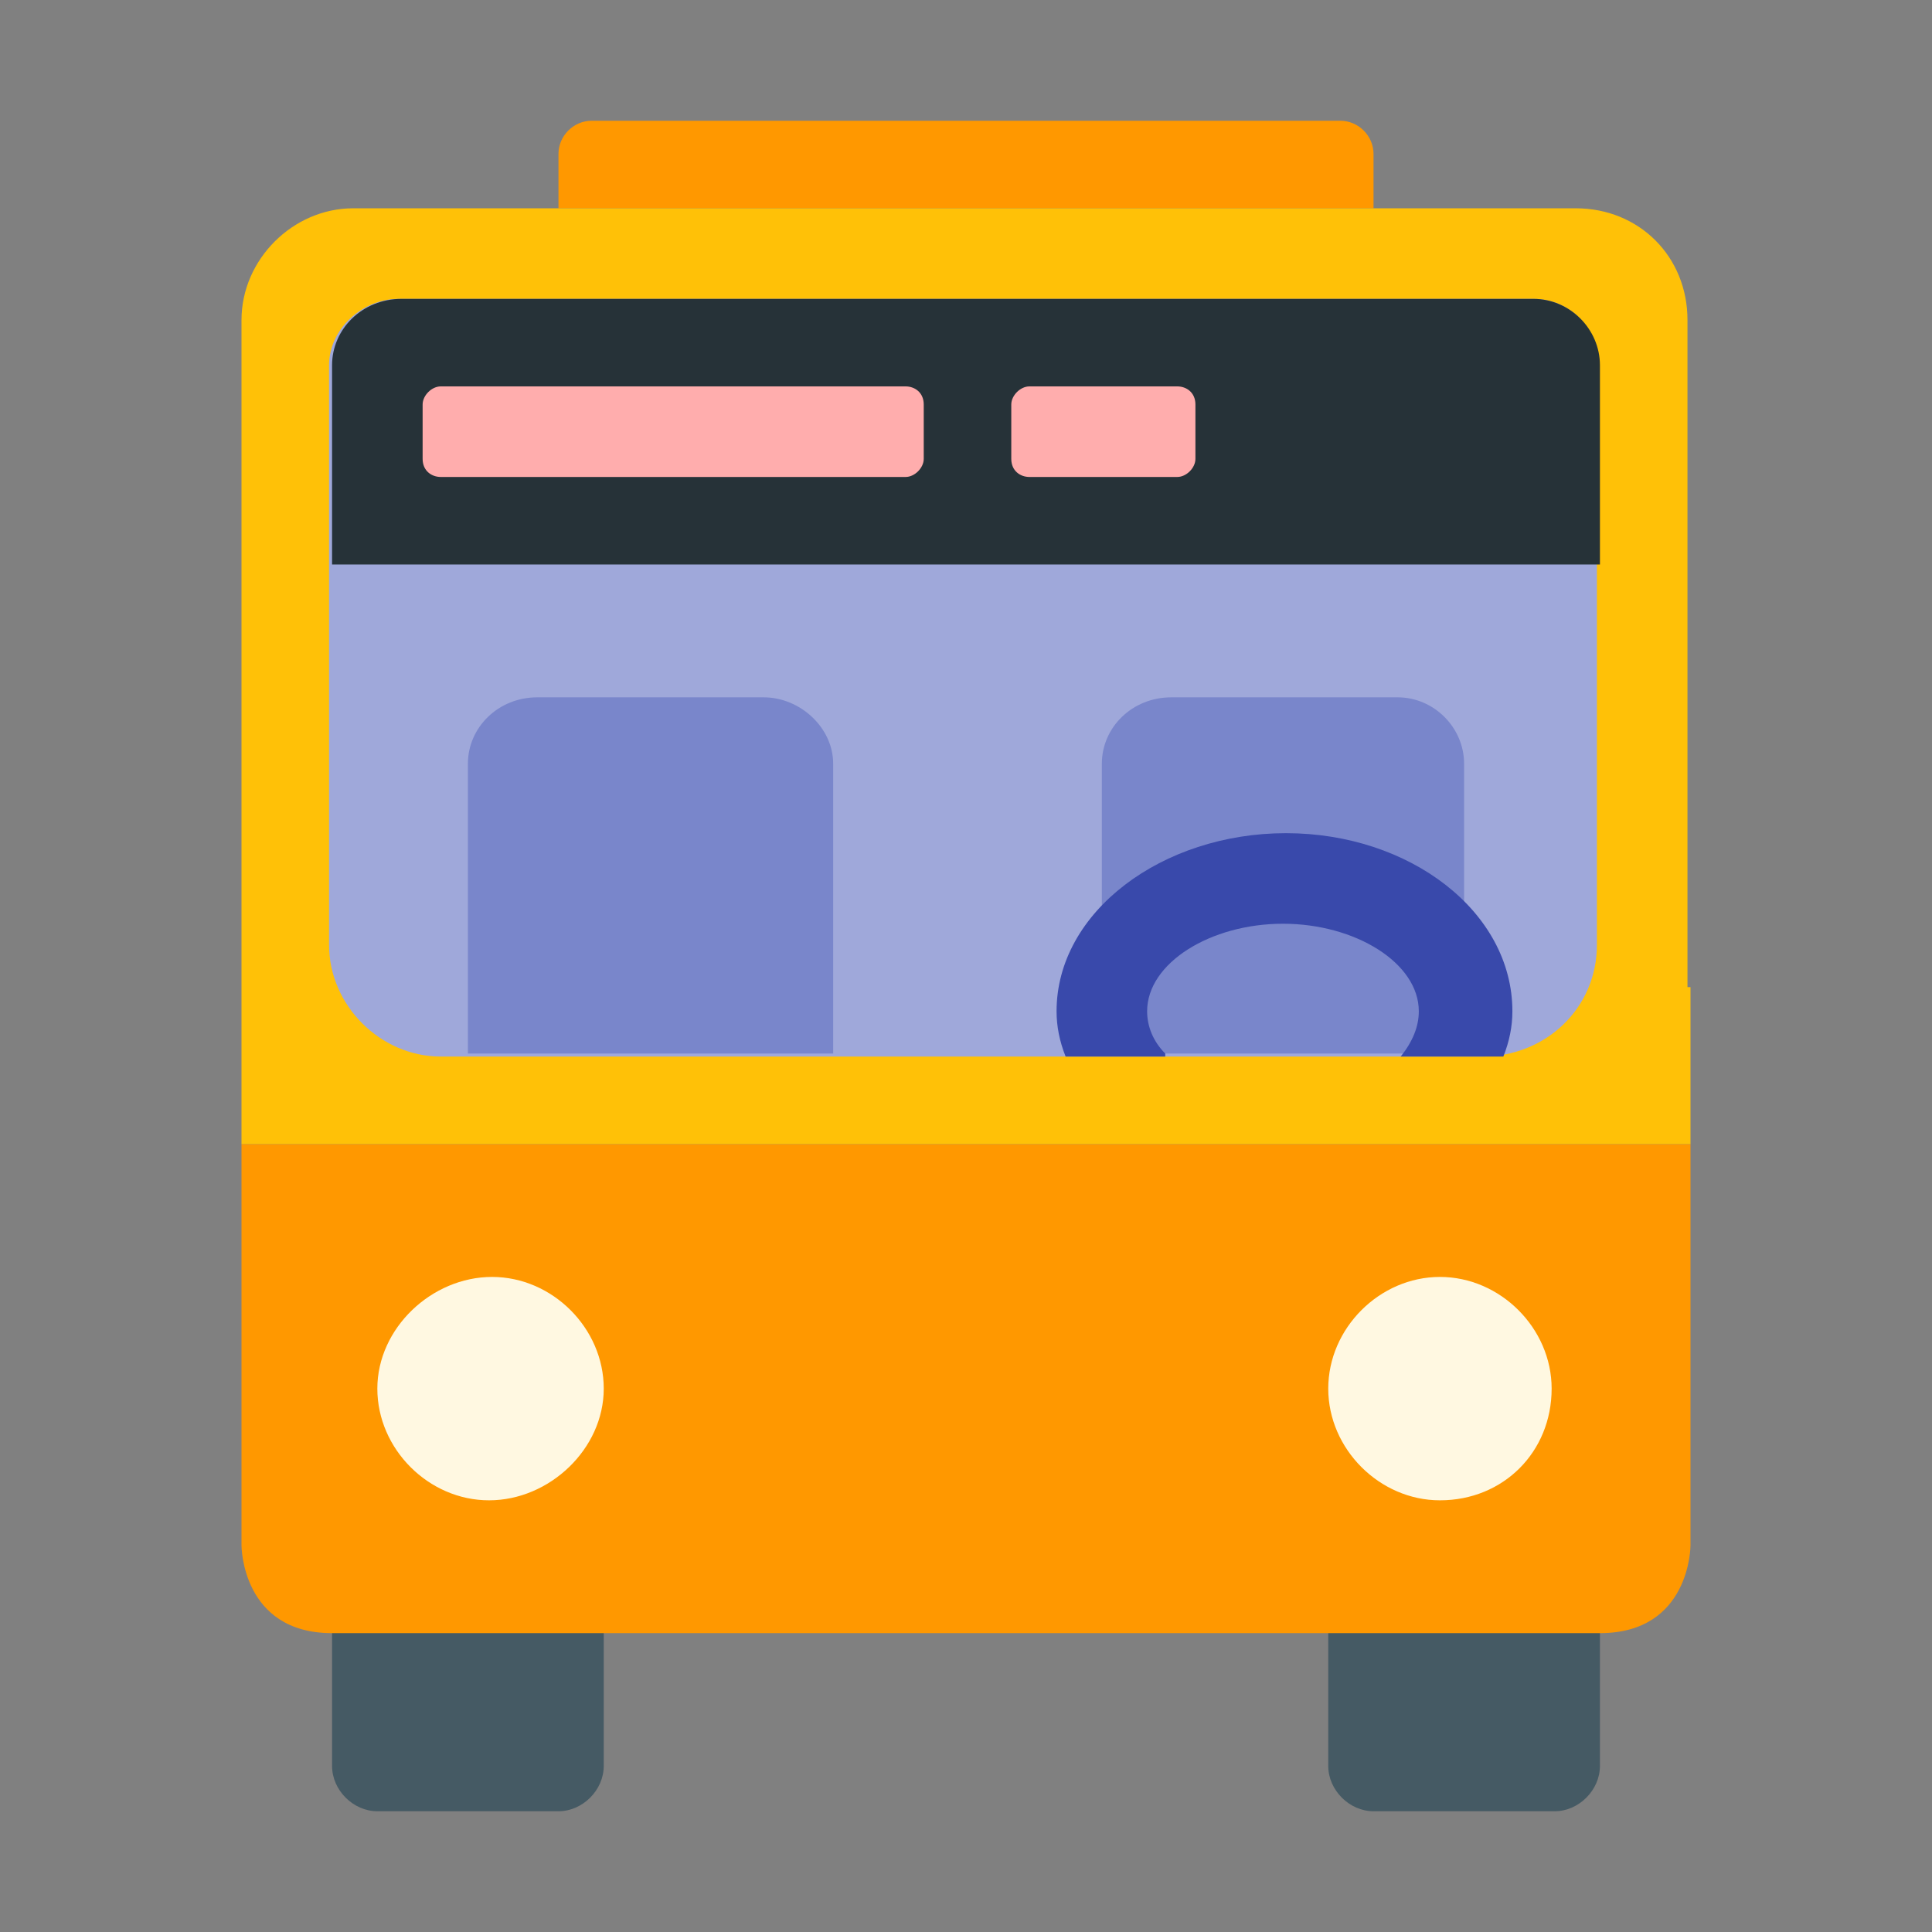
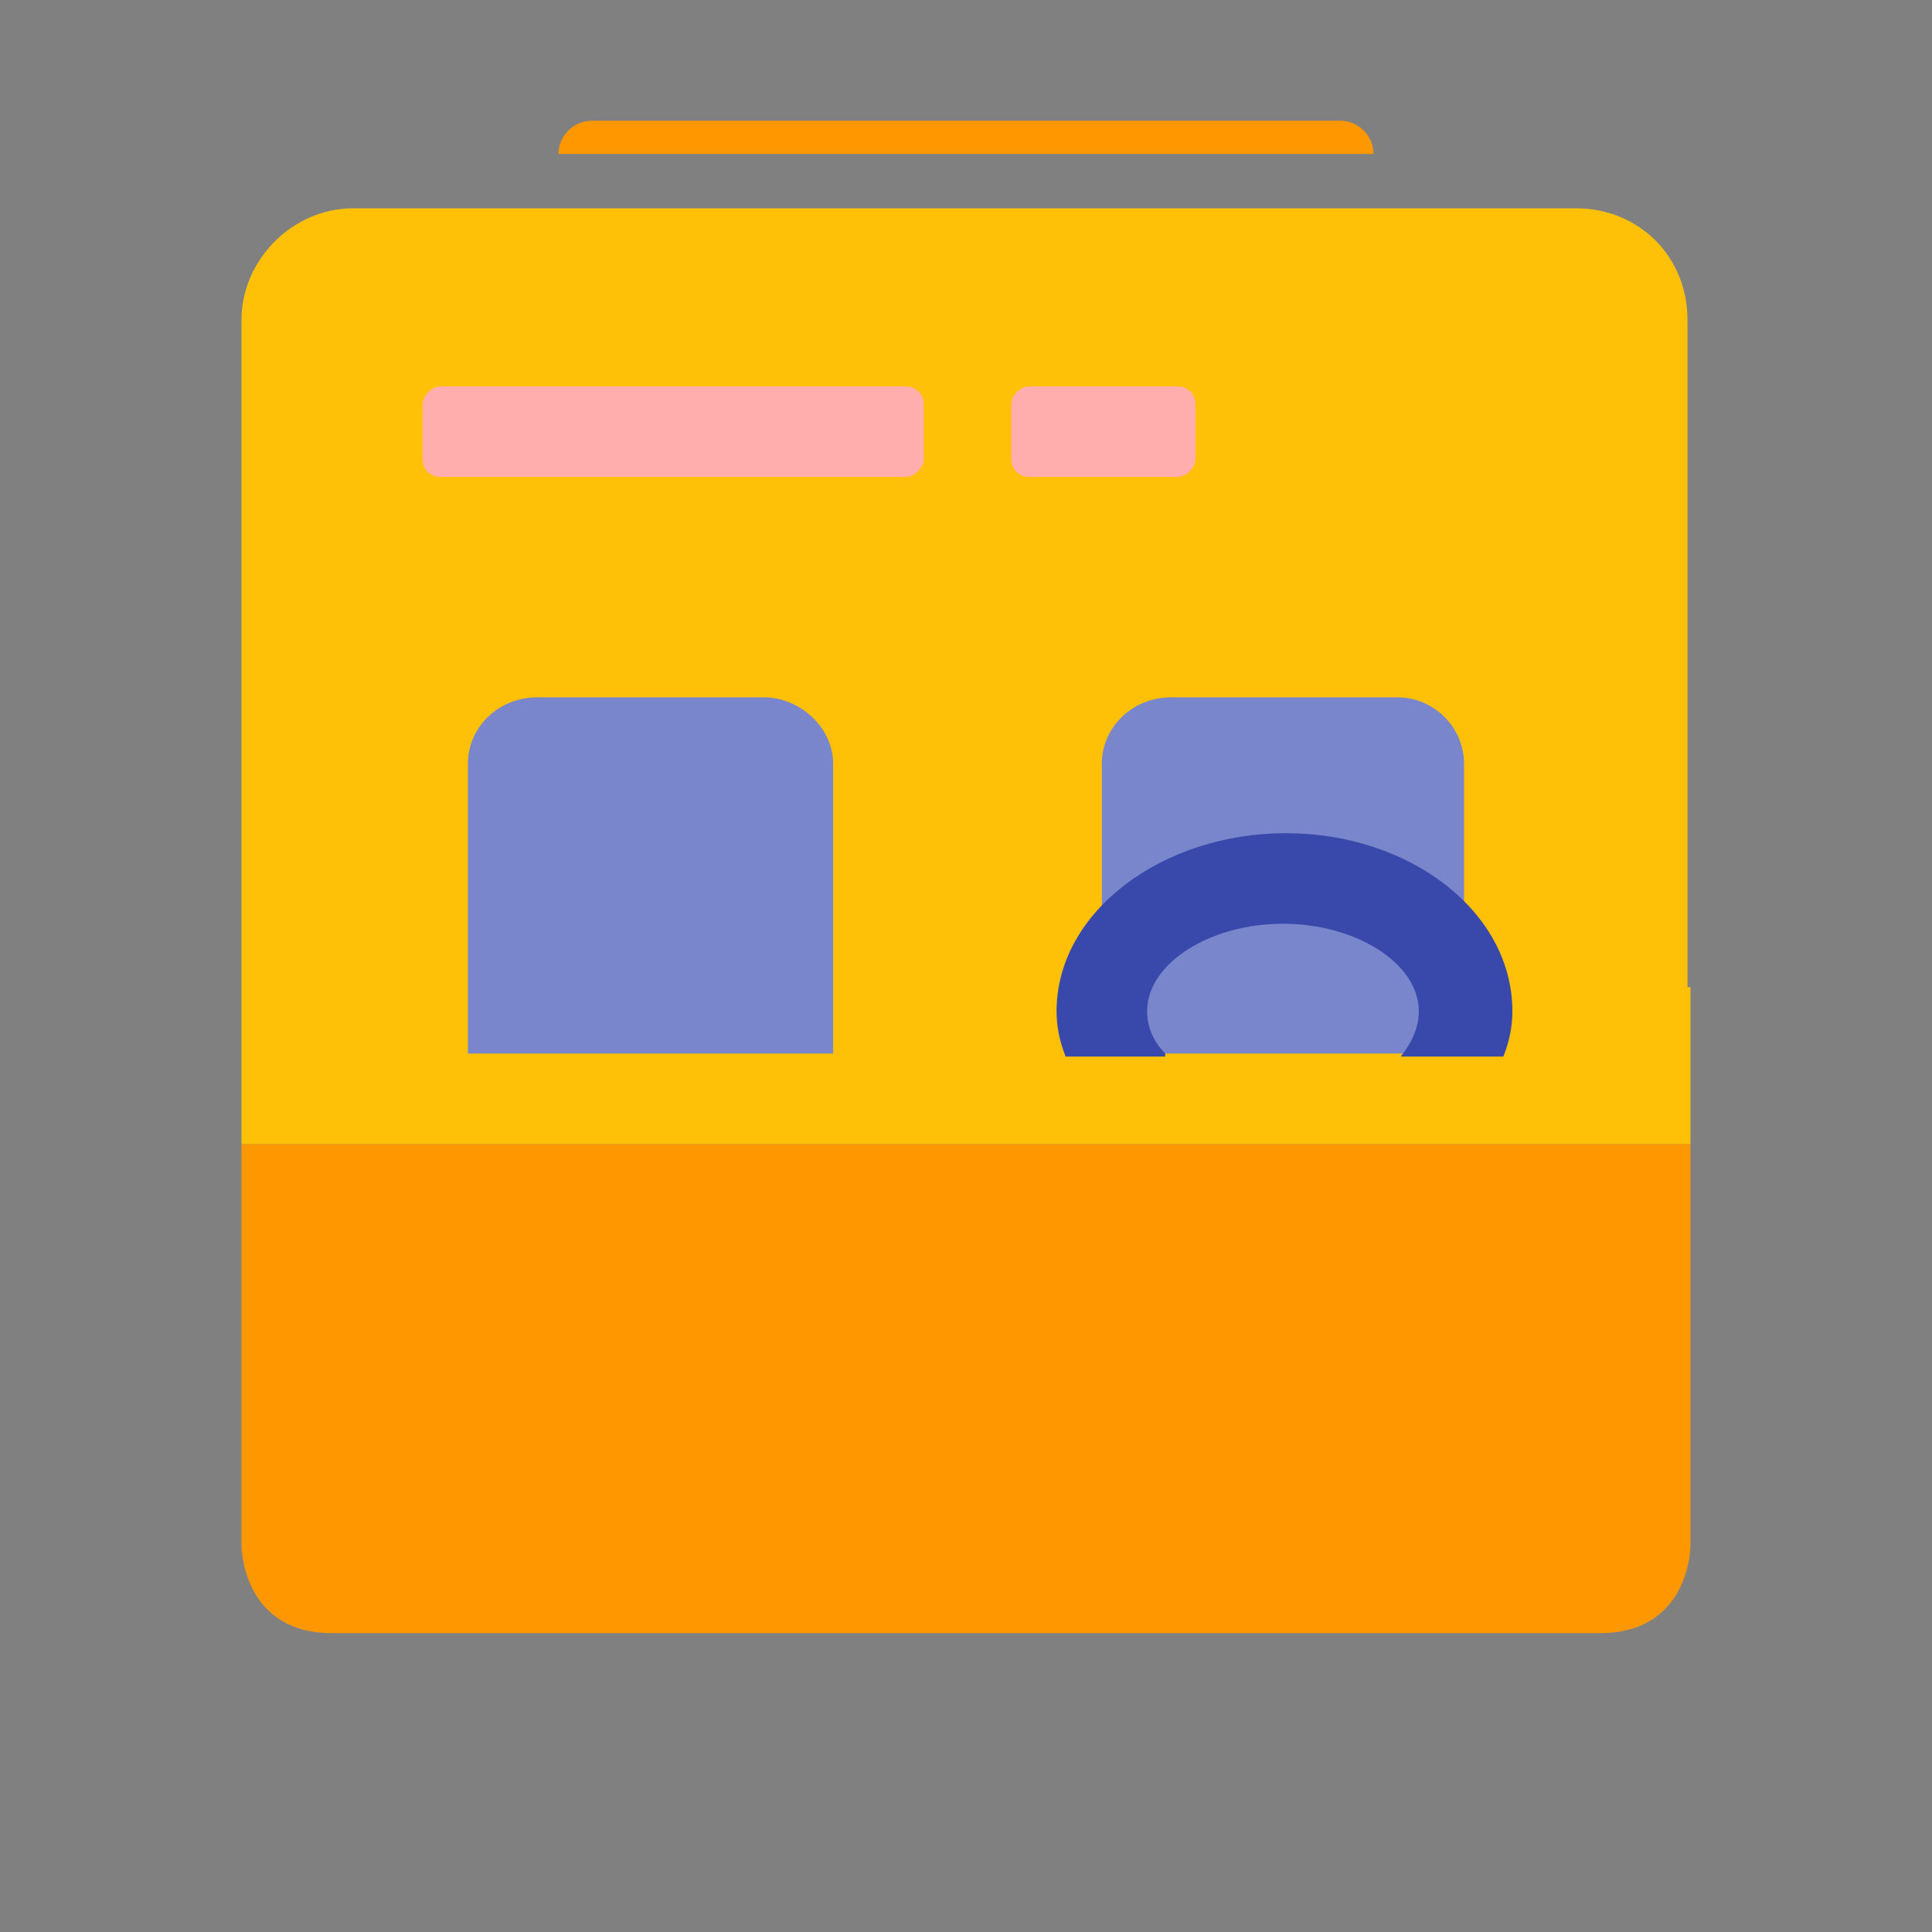
<svg xmlns="http://www.w3.org/2000/svg" width="64" height="64">
  <rect width="100%" height="100%" fill="#808080" stroke="none" />
-   <path fill="#455A64" d="M20 49.7c0-.8-.7-1.5-1.5-1.5h-6c-.8 0-1.5.7-1.5 1.5v8.8c0 .8.7 1.5 1.5 1.5h6c.8 0 1.5-.7 1.5-1.5v-8.8zm33 0c0-.8-.7-1.5-1.5-1.5h-6c-.8 0-1.5.7-1.5 1.5v8.8c0 .8.7 1.5 1.5 1.5h6c.8 0 1.5-.7 1.5-1.5v-8.8z" />
-   <path fill="#FF9800" d="M8 37.9v13.3s0 2.9 3 2.9h42c3 0 3-2.9 3-2.9V37.9H8zM19.6 4h24.8c.6 0 1.1.5 1.1 1.1v1.8h-27V5.1c0-.6.5-1.1 1.1-1.1z" />
-   <path fill="#FFF8E1" d="M12.5 46c0 2 1.7 3.7 3.7 3.7S20 48 20 46s-1.7-3.7-3.7-3.7-3.8 1.7-3.8 3.7zM44 46c0 2 1.7 3.7 3.7 3.7 2.1 0 3.7-1.6 3.7-3.7 0-2-1.7-3.7-3.7-3.7S44 44 44 46z" />
+   <path fill="#FF9800" d="M8 37.9v13.3s0 2.9 3 2.9h42c3 0 3-2.9 3-2.9V37.9H8zM19.6 4h24.8c.6 0 1.1.5 1.1 1.1h-27V5.1c0-.6.5-1.1 1.1-1.1z" />
  <path fill="#FFC107" d="M56 32.7v5.2H8V10.6c0-2 1.7-3.7 3.7-3.7h40.5c2.1 0 3.7 1.6 3.7 3.7v22.1z" />
-   <path fill="#9FA8DA" d="M50.8 9.9H13.2c-1.2 0-2.3 1-2.3 2.2v19.2c0 2 1.7 3.7 3.7 3.7h34.5c2.1 0 3.8-1.6 3.8-3.7V12.1c.1-1.2-.9-2.2-2.1-2.2z" />
-   <path fill="#263238" d="M53 18.7H11v-6.6c0-1.2 1-2.2 2.3-2.2h37.5c1.2 0 2.2 1 2.2 2.2v6.6z" />
  <path fill="#FFADAD" d="M14.6 12.8H30c.3 0 .6.2.6.6v1.8c0 .3-.3.6-.6.6H14.6c-.3 0-.6-.2-.6-.6v-1.8c0-.3.3-.6.6-.6zm19.5 0H39c.3 0 .6.2.6.6v1.8c0 .3-.3.6-.6.6h-4.9c-.3 0-.6-.2-.6-.6v-1.8c0-.3.3-.6.6-.6z" />
  <path fill="#7986CB" d="M27.5 34.9h-12v-9.6c0-1.2 1-2.2 2.3-2.2h7.5c1.2 0 2.3 1 2.3 2.2v9.6zm21 0h-12v-9.6c0-1.2 1-2.2 2.3-2.2h7.5c1.2 0 2.2 1 2.2 2.2v9.6z" />
  <path fill="#3949AB" d="M38.6 34.9c-.4-.4-.6-.9-.6-1.4 0-1.6 2.1-2.9 4.5-2.9s4.5 1.3 4.5 2.9c0 .5-.2 1-.6 1.5h3.4c.2-.5.3-1 .3-1.5 0-3.3-3.4-5.9-7.5-5.9S35 30.2 35 33.5c0 .5.1 1 .3 1.5h3.3v-.1z" />
</svg>